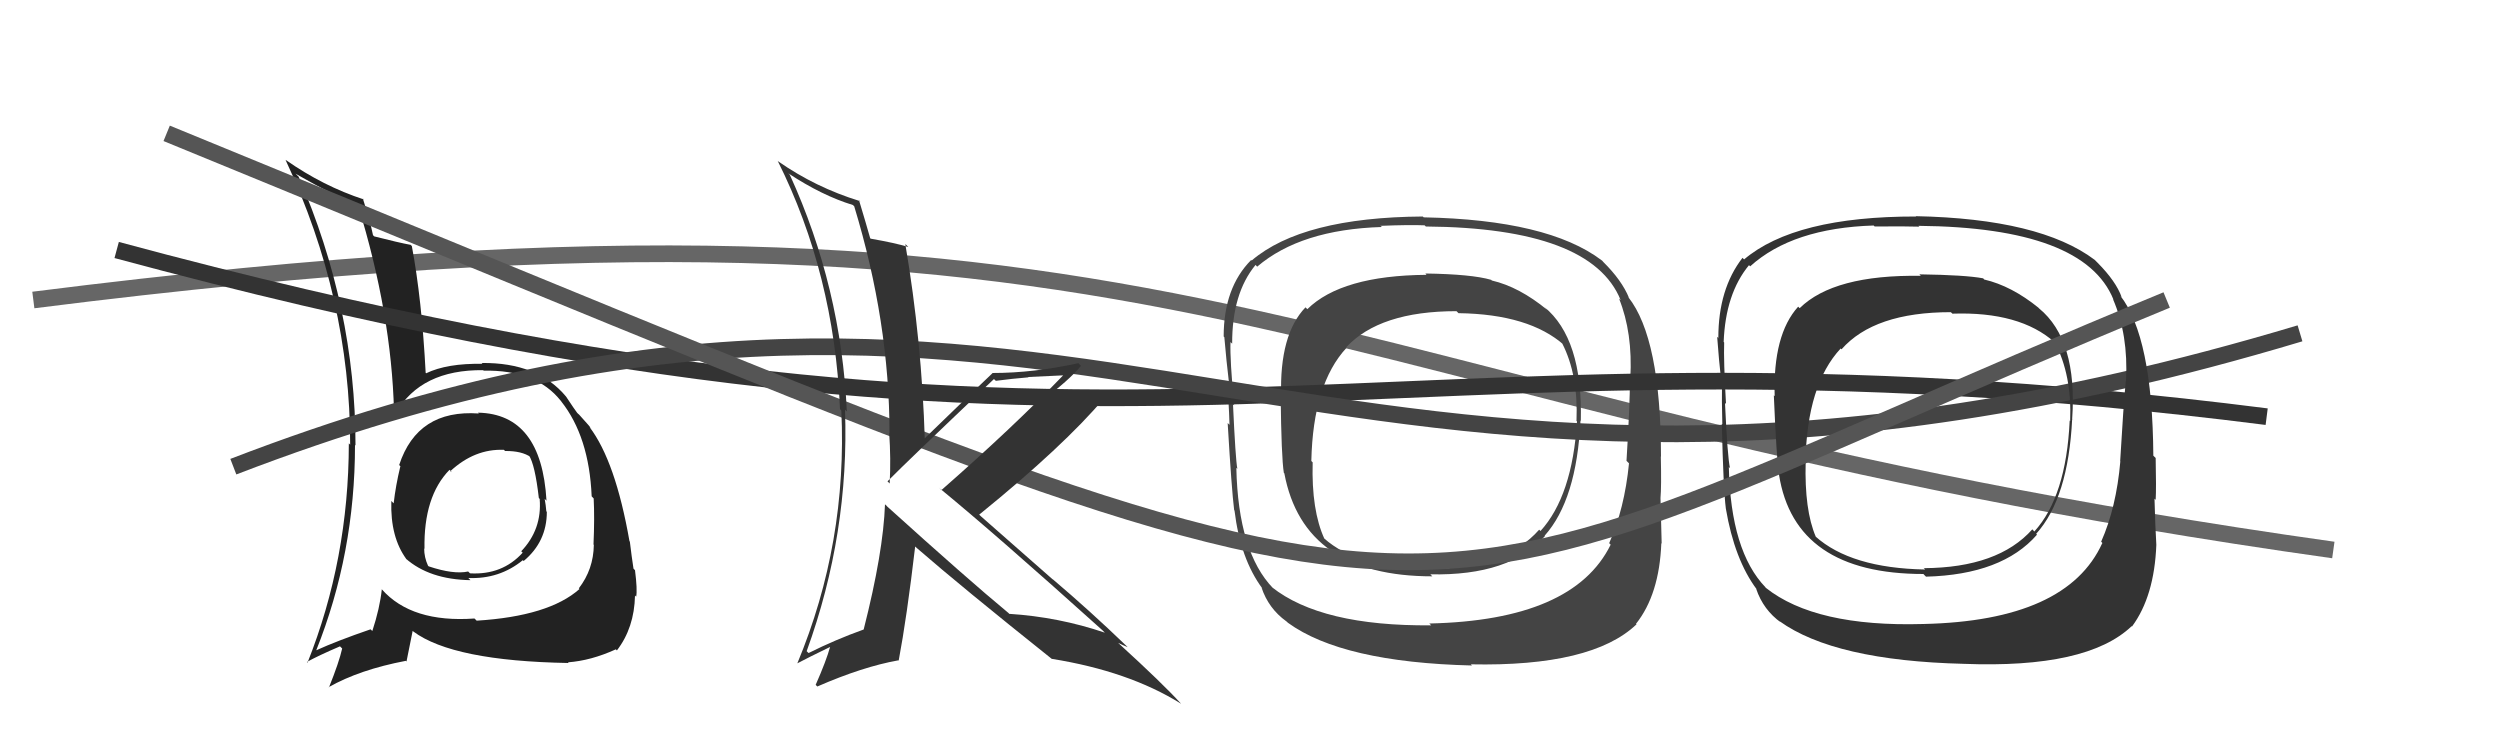
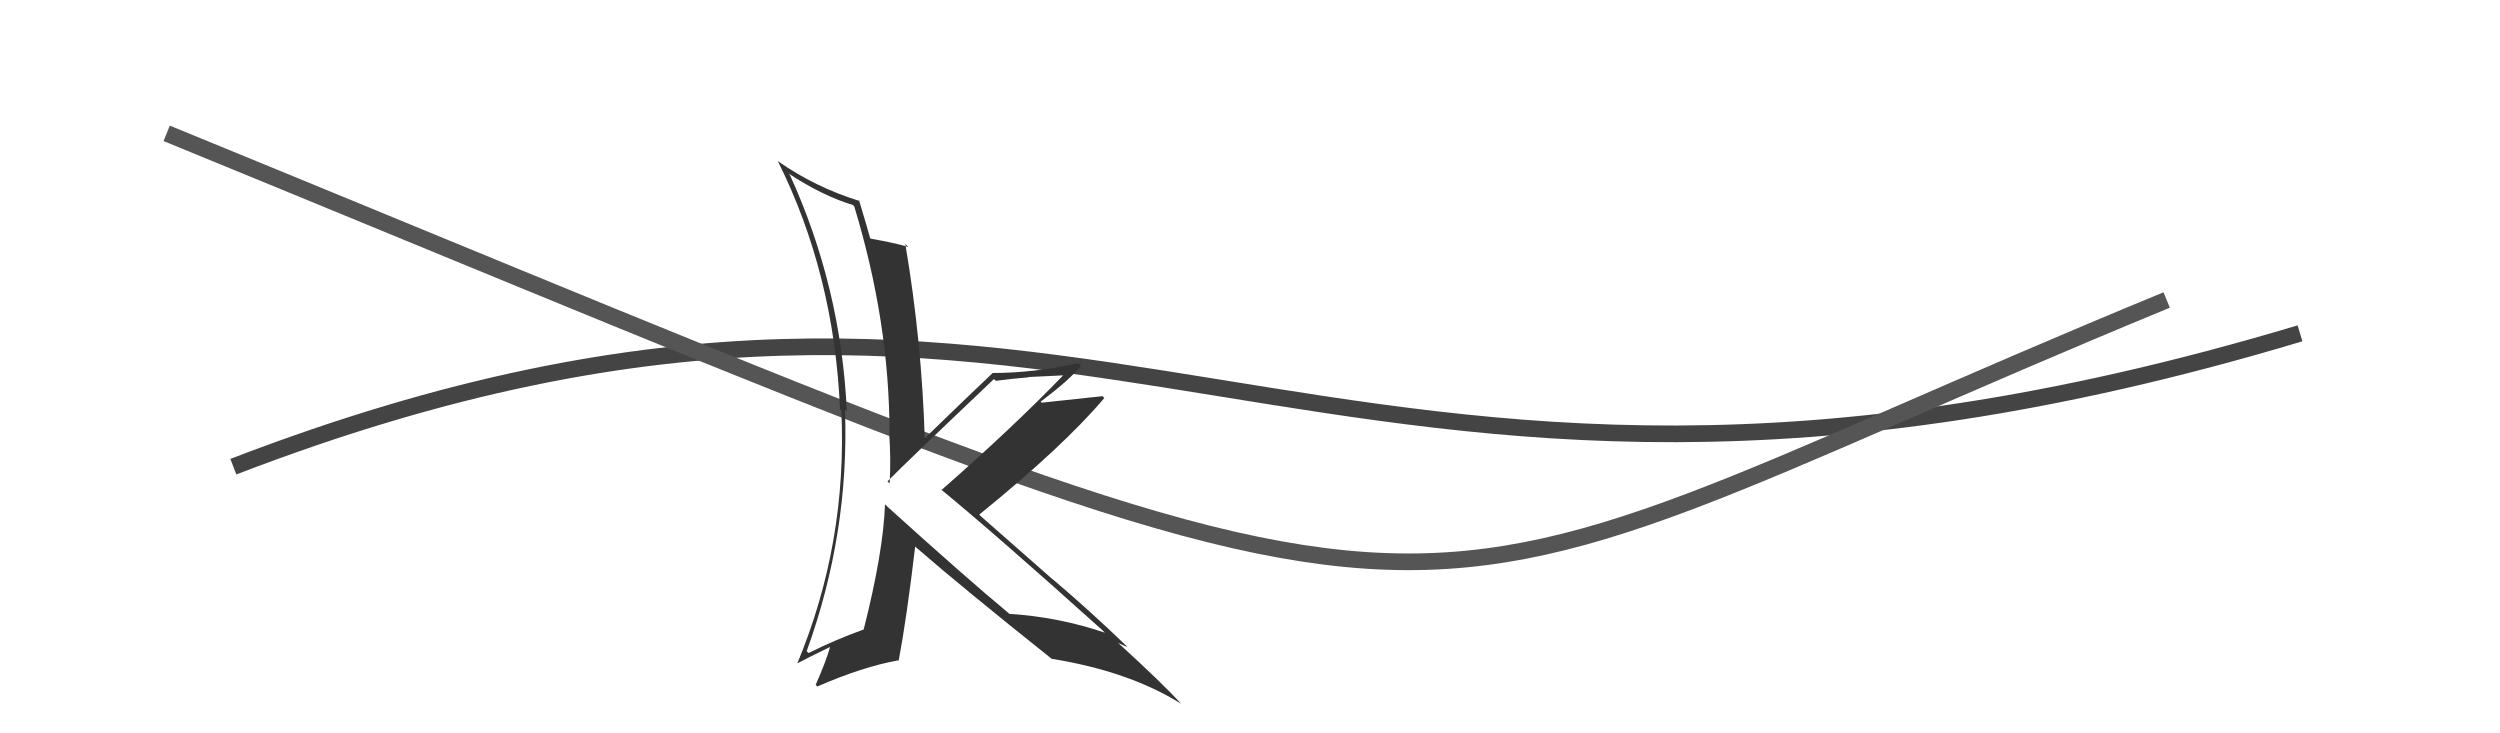
<svg xmlns="http://www.w3.org/2000/svg" width="150" height="44" viewBox="0,0,150,44">
-   <path d="M2 18 C73 9,76 24,140 33" stroke="#666" fill="none" />
-   <path fill="#444" d="M92.79 18.55L92.80 18.56L92.83 18.59Q91.15 17.21 89.51 16.83L89.54 16.86L89.47 16.79Q88.30 16.45 85.52 16.41L85.58 16.48L85.59 16.49Q80.49 16.53 78.44 18.55L78.26 18.37L78.33 18.44Q76.76 20.07 76.87 23.76L76.78 23.67L76.84 23.73Q76.88 27.42 77.03 28.37L77.12 28.46L77.06 28.40Q78.22 34.58 85.94 34.58L85.96 34.60L85.82 34.46Q90.61 34.56 92.70 32.16L92.60 32.06L92.68 32.14Q94.60 29.99 94.83 25.23L94.71 25.11L94.85 25.25Q94.97 20.31 92.65 18.41ZM85.76 37.41L85.81 37.46L85.87 37.52Q79.27 37.58 76.30 35.22L76.35 35.26L76.39 35.30Q74.29 33.13 74.18 28.07L74.20 28.09L74.24 28.13Q74.13 27.53 73.98 24.26L74.04 24.31L74.05 24.32Q73.79 21.59 73.83 20.52L73.77 20.47L73.93 20.62Q73.92 17.61 75.33 15.90L75.33 15.89L75.43 16.00Q78.04 13.77 82.91 13.62L82.79 13.50L82.85 13.55Q84.60 13.48 85.48 13.52L85.55 13.59L85.55 13.59Q95.49 13.67 97.24 18.01L97.21 17.98L97.14 17.91Q97.97 19.96 97.82 22.70L97.82 22.71L97.80 22.68Q97.79 24.38 97.59 27.65L97.69 27.75L97.74 27.80Q97.47 30.53 96.55 32.59L96.53 32.57L96.64 32.68Q94.41 37.22 85.76 37.41ZM98.26 37.53L98.17 37.44L98.16 37.43Q99.56 35.67 99.68 32.59L99.72 32.64L99.70 32.61Q99.67 31.48 99.63 29.88L99.69 29.94L99.63 29.88Q99.69 29.22 99.65 27.39L99.64 27.37L99.66 27.40Q99.65 20.30 97.70 17.83L97.68 17.80L97.74 17.87Q97.31 16.82 96.20 15.72L96.14 15.65L96.09 15.61Q92.88 13.19 85.42 13.04L85.37 12.99L85.37 12.99Q78.14 13.04 75.10 15.63L75.00 15.53L75.07 15.60Q73.42 17.26 73.42 20.19L73.54 20.31L73.46 20.23Q73.58 21.65 73.74 22.98L73.62 22.87L73.61 22.85Q73.73 24.04 73.77 25.49L73.63 25.35L73.66 25.38Q73.90 29.43 74.05 30.61L74.06 30.62L74.07 30.63Q74.42 33.53 75.75 35.32L75.68 35.25L75.69 35.25Q76.11 36.51 77.18 37.28L77.15 37.25L77.28 37.37Q80.55 39.74 88.32 39.93L88.30 39.91L88.25 39.86Q95.52 40.01 98.19 37.46ZM94.57 25.23L94.60 25.26L94.62 25.29Q94.34 29.76 92.43 31.86L92.43 31.86L92.35 31.78Q90.32 34.09 85.87 34.13L85.93 34.19L85.87 34.13Q81.55 34.18 79.42 32.28L79.38 32.25L79.47 32.34Q78.68 30.63 78.76 27.74L78.77 27.75L78.68 27.66Q78.78 23.04 80.79 20.87L80.83 20.90L80.77 20.84Q82.78 18.67 87.39 18.67L87.56 18.84L87.51 18.79Q91.76 18.85 93.85 20.71L93.83 20.69L93.73 20.60Q94.70 22.48 94.59 25.26Z" />
-   <path fill="#222" d="M28.76 24.83L28.67 24.74L28.73 24.81Q25.05 24.55 23.95 27.90L24.10 28.06L24.02 27.98Q23.74 29.14 23.62 30.20L23.59 30.17L23.48 30.06Q23.41 32.24 24.40 33.57L24.42 33.59L24.33 33.50Q25.76 34.77 28.23 34.81L28.06 34.64L28.09 34.68Q29.96 34.76 31.37 33.61L31.29 33.53L31.42 33.66Q32.81 32.50 32.81 30.71L32.84 30.74L32.78 30.68Q32.75 30.31 32.68 29.93L32.77 30.02L32.79 30.04Q32.49 24.84 28.69 24.76ZM28.57 37.21L28.46 37.10L28.47 37.11Q24.70 37.38 22.91 35.36L22.89 35.34L22.91 35.35Q22.79 36.49 22.34 37.86L22.19 37.72L22.23 37.76Q20.22 38.45 18.97 39.02L18.95 39.01L18.97 39.03Q21.30 33.21 21.30 26.70L21.27 26.67L21.33 26.73Q21.33 18.44 17.91 10.59L17.89 10.58L17.73 10.42Q20.09 11.78 21.42 12.24L21.47 12.29L21.48 12.31Q23.49 18.84 23.64 24.66L23.64 24.67L23.75 24.78Q25.26 22.17 28.99 22.21L29.01 22.23L29.02 22.24Q32.16 22.18 33.64 24.04L33.67 24.07L33.67 24.08Q35.35 26.20 35.50 29.78L35.68 29.97L35.62 29.90Q35.68 31.07 35.61 32.67L35.69 32.76L35.63 32.69Q35.61 34.16 34.73 35.30L34.72 35.29L34.77 35.34Q32.94 36.97 28.60 37.24ZM34.09 39.75L33.96 39.63L34.07 39.74Q35.46 39.64 36.95 38.96L37.03 39.04L37.01 39.03Q38.06 37.67 38.10 35.73L38.23 35.86L38.17 35.80Q38.25 35.39 38.10 34.21L37.96 34.07L38.01 34.12Q37.90 33.41 37.79 32.49L37.78 32.48L37.77 32.48Q36.93 27.67 35.37 25.62L35.52 25.76L35.40 25.64Q35.54 25.75 34.74 24.87L34.69 24.83L34.63 24.77Q34.49 24.59 33.96 23.79L33.88 23.71L33.96 23.79Q32.25 21.74 28.90 21.78L28.86 21.74L28.95 21.83Q26.82 21.79 25.56 22.40L25.67 22.50L25.54 22.37Q25.31 17.96 24.71 14.76L24.59 14.65L24.63 14.69Q23.93 14.56 22.44 14.18L22.56 14.29L22.38 14.11Q22.23 13.35 21.77 11.91L21.82 11.96L21.84 11.97Q19.39 11.17 17.15 9.60L17.25 9.70L17.13 9.59Q21.01 17.88 21.01 26.68L20.86 26.53L20.93 26.60Q20.92 33.56 18.45 39.76L18.44 39.75L18.41 39.72Q19.07 39.35 20.40 38.78L20.53 38.91L20.53 38.91Q20.35 39.72 19.74 41.24L19.71 41.21L19.72 41.23Q21.57 40.18 24.35 39.65L24.39 39.69L24.76 37.85L24.80 37.89Q27.18 39.66 34.11 39.78ZM30.22 26.98L30.33 27.08L30.31 27.06Q31.31 27.05 31.85 27.43L31.90 27.48L31.73 27.31Q32.10 27.87 32.33 29.88L32.46 30.02L32.38 29.94Q32.53 31.76 31.27 33.08L31.29 33.09L31.36 33.16Q30.14 34.51 28.20 34.40L28.14 34.34L28.09 34.29Q27.21 34.48 25.72 33.98L25.64 33.90L25.68 33.94Q25.45 33.44 25.45 32.90L25.41 32.87L25.47 32.93Q25.41 29.79 26.97 28.19L27.11 28.33L27.05 28.30L27.02 28.27Q28.48 26.92 30.23 26.99Z" />
-   <path d="M7 15 C70 32,81 18,136 25" stroke="#333" fill="none" />
  <path d="M14 28 C66 8,78 38,138 20" stroke="#444" fill="none" />
-   <path fill="#333" d="M122.30 18.46L122.31 18.46L122.33 18.48Q120.69 17.15 119.05 16.77L119.05 16.77L118.99 16.70Q117.94 16.50 115.17 16.46L115.10 16.39L115.25 16.55Q110.03 16.47 107.98 18.49L108.00 18.51L107.89 18.40Q106.37 20.08 106.48 23.77L106.41 23.70L106.43 23.72Q106.59 27.53 106.74 28.48L106.62 28.36L106.74 28.48Q107.68 34.44 115.41 34.44L115.42 34.46L115.56 34.60Q120.13 34.48 122.22 32.08L122.26 32.12L122.17 32.03Q124.10 29.89 124.33 25.13L124.42 25.22L124.33 25.14Q124.66 20.40 122.34 18.50ZM115.47 37.51L115.50 37.55L115.40 37.44Q108.92 37.63 105.95 35.27L105.91 35.22L105.94 35.25Q103.84 33.08 103.73 28.02L103.71 28.00L103.80 28.09Q103.65 27.45 103.50 24.17L103.52 24.20L103.56 24.23Q103.41 21.61 103.45 20.55L103.40 20.49L103.42 20.52Q103.53 17.62 104.94 15.91L105.10 16.07L105.01 15.98Q107.55 13.68 112.43 13.53L112.38 13.49L112.48 13.59Q114.29 13.57 115.16 13.60L115.14 13.58L115.10 13.55Q125.06 13.64 126.81 17.98L126.73 17.90L126.78 17.95Q127.71 20.10 127.56 22.84L127.54 22.82L127.55 22.83Q127.40 24.39 127.21 27.67L127.15 27.61L127.22 27.68Q126.98 30.45 126.07 32.50L126.21 32.65L126.14 32.58Q124.03 37.25 115.39 37.44ZM127.90 37.57L127.88 37.55L127.92 37.59Q129.26 35.78 129.38 32.69L129.29 32.60L129.38 32.69Q129.31 31.52 129.27 29.92L129.21 29.86L129.34 29.99Q129.38 29.30 129.34 27.48L129.18 27.32L129.20 27.34Q129.15 20.21 127.21 17.73L127.27 17.80L127.30 17.83Q126.96 16.88 125.86 15.77L125.74 15.65L125.68 15.59Q122.40 13.12 114.94 12.97L115.04 13.06L114.97 12.99Q107.69 12.98 104.64 15.57L104.65 15.57L104.55 15.47Q103.10 17.34 103.10 20.27L103.21 20.38L103.03 20.21Q103.13 21.59 103.28 22.93L103.18 22.83L103.32 22.96Q103.30 24.01 103.34 25.46L103.29 25.41L103.31 25.43Q103.40 29.33 103.55 30.51L103.70 30.66L103.55 30.51Q104.07 33.58 105.41 35.37L105.26 35.22L105.37 35.33Q105.80 36.60 106.87 37.36L106.83 37.33L106.77 37.27Q110.06 39.64 117.83 39.83L117.83 39.84L117.82 39.83Q125.23 40.12 127.90 37.57ZM124.09 25.16L124.06 25.13L124.18 25.25Q123.97 29.79 122.06 31.89L121.92 31.74L121.94 31.76Q119.89 34.06 115.44 34.09L115.40 34.06L115.51 34.17Q111.05 34.09 108.92 32.18L109.00 32.27L108.95 32.21Q108.26 30.61 108.34 27.72L108.34 27.72L108.33 27.70Q108.42 23.08 110.44 20.91L110.37 20.84L110.49 20.96Q112.45 18.73 117.05 18.73L117.17 18.84L117.14 18.82Q121.19 18.68 123.28 20.54L123.45 20.72L123.29 20.55Q124.32 22.50 124.21 25.27Z" />
  <path d="M10 8 C93 42,79 39,130 18" stroke="#555" fill="none" />
  <path fill="#333" d="M53.23 30.38L53.09 30.25L53.10 30.25Q53.00 33.13 51.82 37.77L51.80 37.75L51.82 37.77Q50.12 38.38 48.52 39.18L48.49 39.16L48.40 39.07Q50.97 32.00 50.70 24.58L50.88 24.75L50.81 24.69Q50.47 17.23 47.39 10.49L47.37 10.47L47.30 10.40Q49.31 11.73 51.17 12.30L51.29 12.41L51.25 12.37Q53.37 19.33 53.37 25.99L53.38 26.00L53.35 25.97Q53.46 27.52 53.38 29.01L53.31 28.94L53.25 28.88Q54.42 27.69 59.64 22.74L59.56 22.67L59.75 22.85Q60.72 22.72 61.71 22.64L61.69 22.62L63.83 22.52L63.81 22.50Q60.78 25.64 56.48 29.41L56.45 29.37L56.32 29.25Q59.68 32.00 66.15 37.82L66.13 37.80L66.29 37.96Q63.52 37.02 60.55 36.83L60.51 36.78L60.46 36.74Q58.09 34.78 53.21 30.37ZM63.04 39.47L63.01 39.44L63.10 39.53Q67.72 40.27 70.84 42.21L70.86 42.23L70.86 42.22Q69.77 41.02 67.14 38.62L67.13 38.61L67.09 38.57Q67.39 38.72 67.66 38.83L67.48 38.65L67.57 38.74Q65.40 36.65 63.16 34.75L63.17 34.77L58.88 31.00L58.75 30.88Q63.82 26.77 66.26 23.88L66.25 23.87L66.15 23.77Q64.98 23.90 62.51 24.16L62.52 24.18L62.44 24.10Q64.18 22.79 64.86 21.95L64.82 21.91L64.70 21.79Q62.02 22.38 59.54 22.38L59.48 22.32L59.55 22.39Q58.16 23.70 55.42 26.36L55.35 26.30L55.49 26.44Q55.31 20.47 54.32 14.65L54.35 14.67L54.50 14.82Q53.73 14.58 52.24 14.32L52.13 14.21L52.21 14.29Q51.99 13.50 51.54 12.01L51.67 12.15L51.58 12.06Q48.94 11.25 46.69 9.68L46.81 9.80L46.66 9.65Q50.05 16.43 50.40 24.54L50.41 24.56L50.48 24.63Q50.85 32.57 47.84 39.80L47.90 39.86L47.84 39.80Q48.48 39.46 49.82 38.81L49.85 38.84L49.81 38.80Q49.58 39.64 48.94 41.09L49.01 41.16L49.04 41.19Q51.77 40.00 53.90 39.62L53.92 39.64L53.92 39.64Q54.41 37.05 54.91 32.79L55.04 32.91L55.03 32.90Q57.65 35.18 63.09 39.52Z" />
</svg>